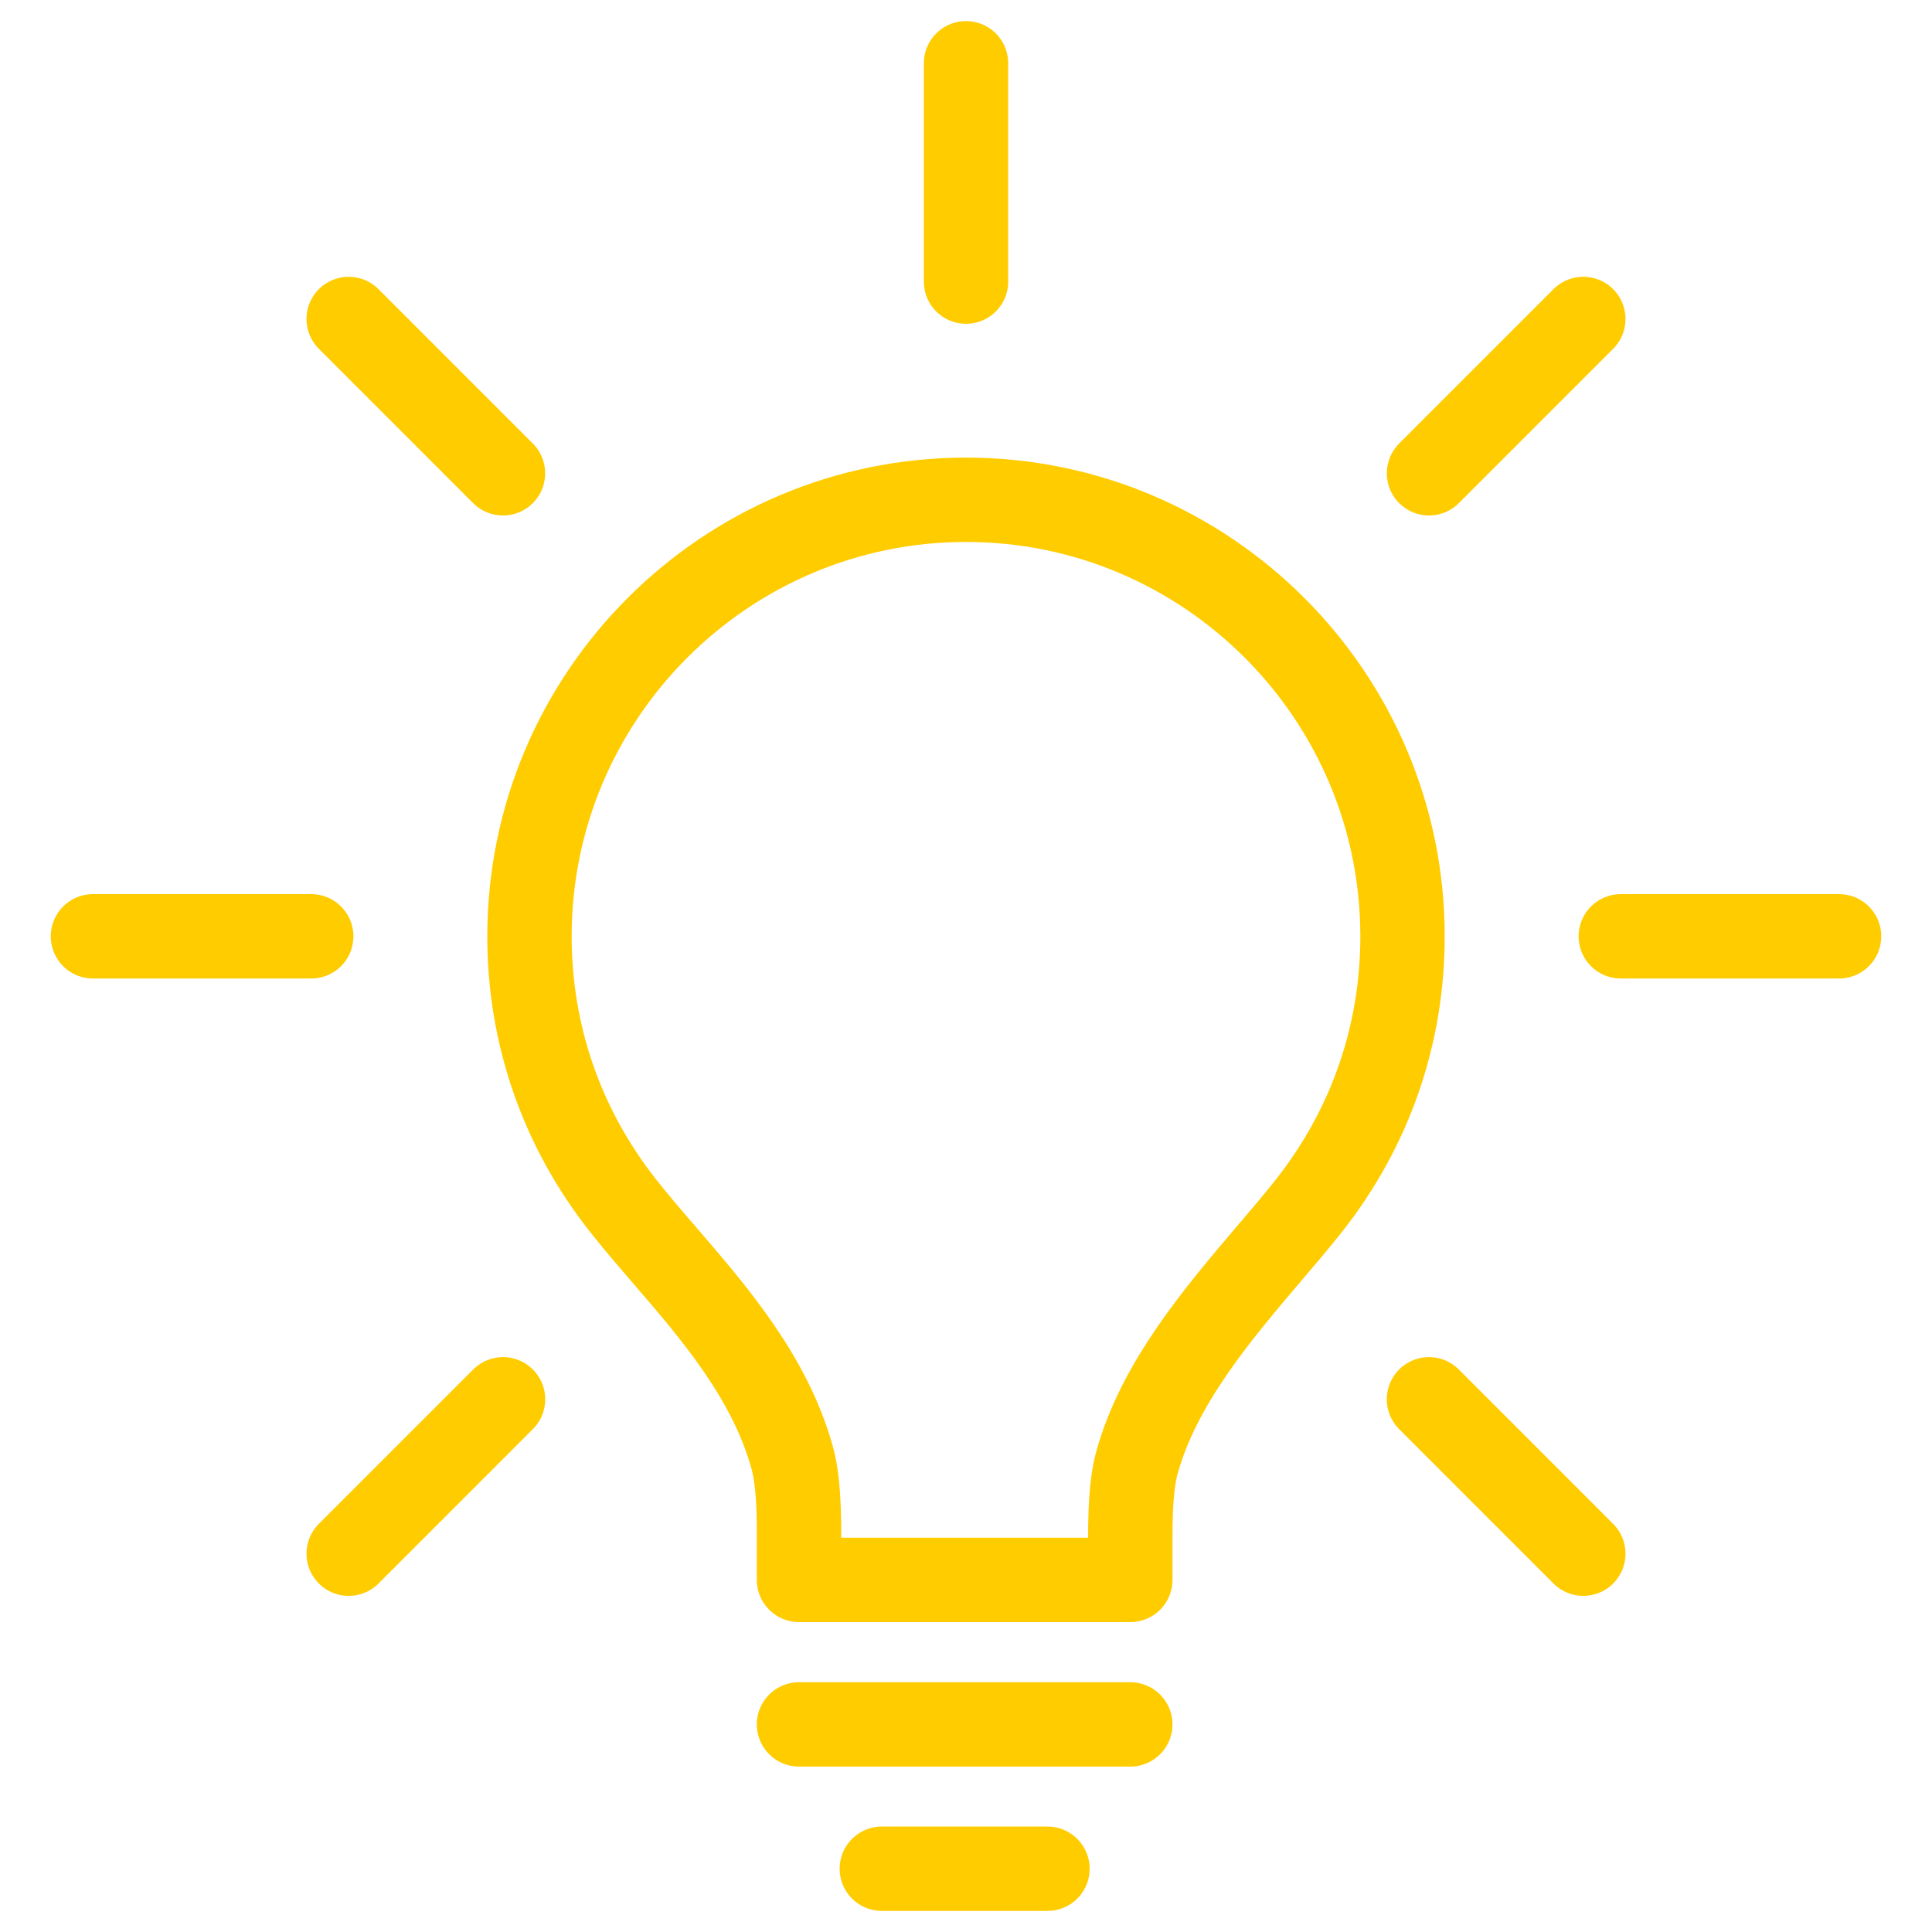
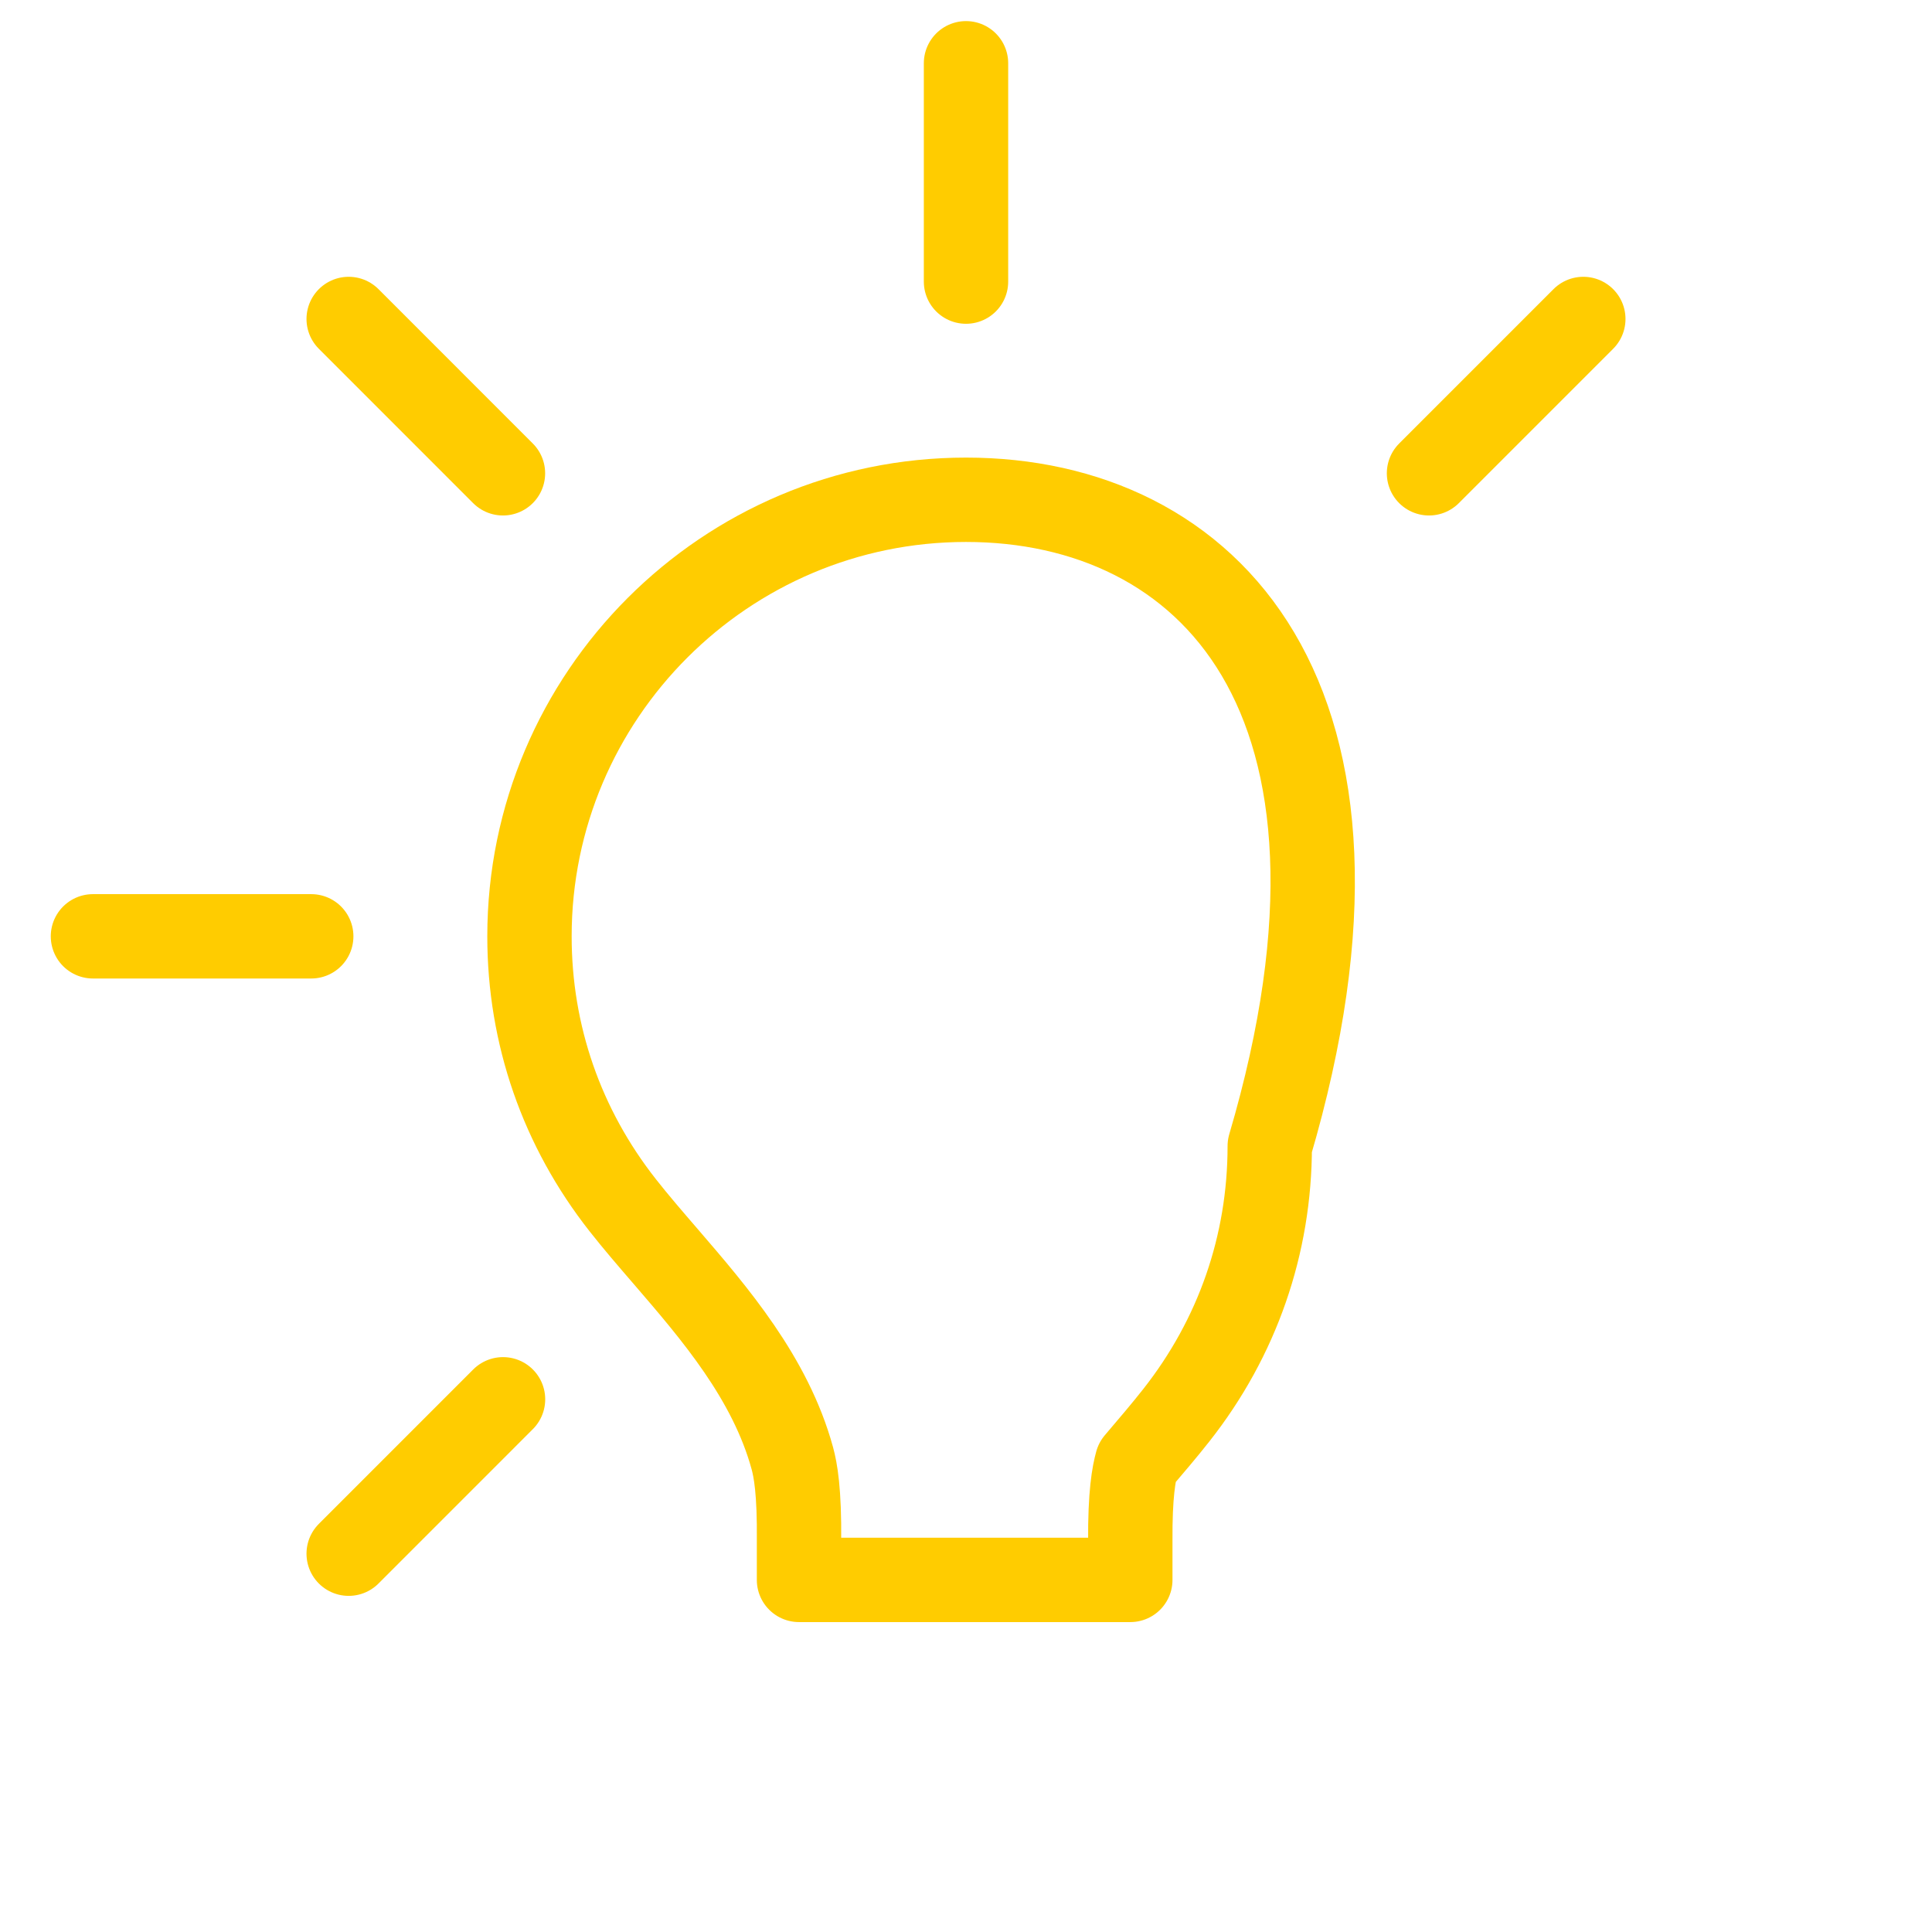
<svg xmlns="http://www.w3.org/2000/svg" version="1.1" id="Capa_1" x="0px" y="0px" viewBox="0 0 229.018 229.018" style="enable-background:new 0 0 229.018 229.018;" xml:space="preserve">
  <g>
    <g>
-       <path style="fill:none;stroke:#FFCC00;stroke-width:10;stroke-linecap:round;stroke-linejoin:round;stroke-miterlimit:10;" d="    M114.512,59.243c-28.531,0-51.748,23.221-51.748,51.748c0,11.681,3.834,22.706,11.07,31.895c1.56,1.985,3.262,3.956,5.059,6.04    c5.833,6.769,12.436,14.439,15.035,23.955c0.365,1.355,0.85,3.852,0.785,9.874v4.526h39.272v-4.526    c-0.04-5.673,0.428-8.072,0.789-9.385c2.611-9.44,9.594-17.635,15.739-24.863c1.682-1.976,3.271-3.835,4.664-5.607    c7.244-9.19,11.077-20.221,11.077-31.908C166.254,82.464,143.043,59.243,114.512,59.243z" />
-       <line style="fill:none;stroke:#FFCC00;stroke-width:10;stroke-linecap:round;stroke-linejoin:round;stroke-miterlimit:10;" x1="94.713" y1="204.41" x2="133.984" y2="204.41" />
-       <line style="fill:none;stroke:#FFCC00;stroke-width:10;stroke-linecap:round;stroke-linejoin:round;stroke-miterlimit:10;" x1="104.531" y1="221.518" x2="124.166" y2="221.518" />
+       <path style="fill:none;stroke:#FFCC00;stroke-width:10;stroke-linecap:round;stroke-linejoin:round;stroke-miterlimit:10;" d="    M114.512,59.243c-28.531,0-51.748,23.221-51.748,51.748c0,11.681,3.834,22.706,11.07,31.895c1.56,1.985,3.262,3.956,5.059,6.04    c5.833,6.769,12.436,14.439,15.035,23.955c0.365,1.355,0.85,3.852,0.785,9.874v4.526h39.272v-4.526    c-0.04-5.673,0.428-8.072,0.789-9.385c1.682-1.976,3.271-3.835,4.664-5.607    c7.244-9.19,11.077-20.221,11.077-31.908C166.254,82.464,143.043,59.243,114.512,59.243z" />
    </g>
-     <line style="fill:none;stroke:#FFCC00;stroke-width:10;stroke-linecap:round;stroke-linejoin:round;stroke-miterlimit:10;" x1="192.127" y1="110.991" x2="218" y2="110.991" />
    <line style="fill:none;stroke:#FFCC00;stroke-width:10;stroke-linecap:round;stroke-linejoin:round;stroke-miterlimit:10;" x1="11.018" y1="110.991" x2="36.894" y2="110.991" />
    <line style="fill:none;stroke:#FFCC00;stroke-width:10;stroke-linecap:round;stroke-linejoin:round;stroke-miterlimit:10;" x1="114.51" y1="7.5" x2="114.51" y2="33.381" />
-     <line style="fill:none;stroke:#FFCC00;stroke-width:10;stroke-linecap:round;stroke-linejoin:round;stroke-miterlimit:10;" x1="169.389" y1="165.872" x2="187.685" y2="184.173" />
    <line style="fill:none;stroke:#FFCC00;stroke-width:10;stroke-linecap:round;stroke-linejoin:round;stroke-miterlimit:10;" x1="41.332" y1="37.811" x2="59.621" y2="56.105" />
    <line style="fill:none;stroke:#FFCC00;stroke-width:10;stroke-linecap:round;stroke-linejoin:round;stroke-miterlimit:10;" x1="59.629" y1="165.872" x2="41.332" y2="184.173" />
    <line style="fill:none;stroke:#FFCC00;stroke-width:10;stroke-linecap:round;stroke-linejoin:round;stroke-miterlimit:10;" x1="187.685" y1="37.811" x2="169.393" y2="56.105" />
  </g>
  <g>
</g>
  <g>
</g>
  <g>
</g>
  <g>
</g>
  <g>
</g>
  <g>
</g>
  <g>
</g>
  <g>
</g>
  <g>
</g>
  <g>
</g>
  <g>
</g>
  <g>
</g>
  <g>
</g>
  <g>
</g>
  <g>
</g>
</svg>